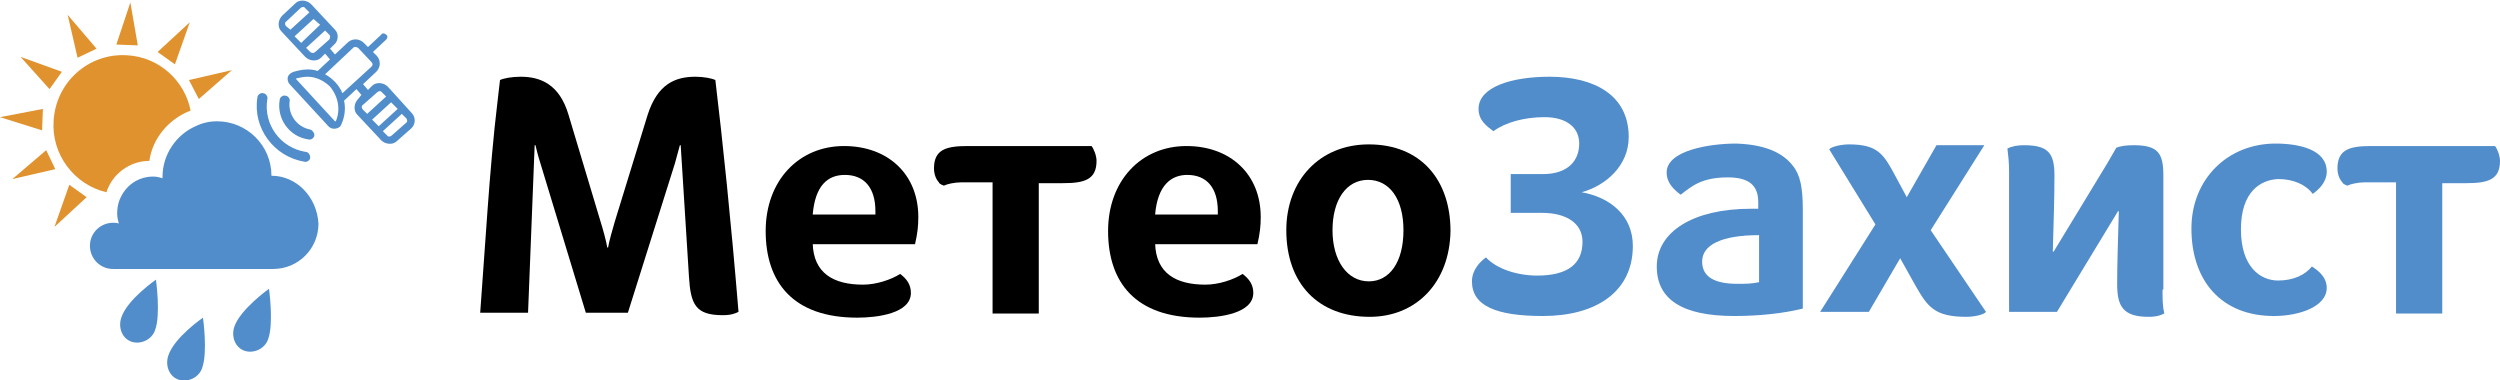
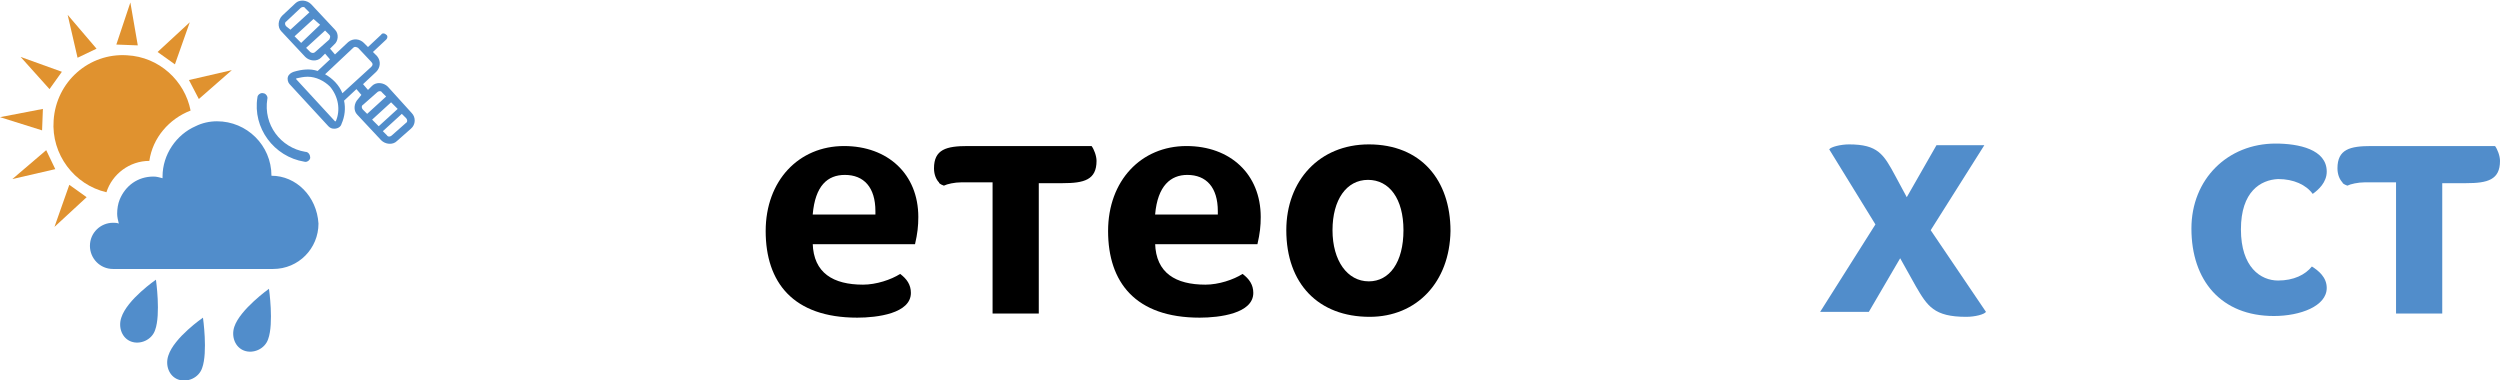
<svg xmlns="http://www.w3.org/2000/svg" version="1.1" id="Layer_1" x="0px" y="0px" viewBox="0 0 303 46.1" style="enable-background:new 0 0 303 46.1;" xml:space="preserve">
  <style type="text/css">
	.st0{fill:#518DCB;}
	.st1{fill:#E0922F;}
</style>
  <g>
    <g>
      <g>
-         <path d="M89.5,37.7v0.1c-0.4,0.2-0.9,0.4-1.9,0.4c-3.3,0-3.9-1.3-4.1-4.7l-1-15.9h-0.1c0,0-0.4,1.5-0.6,2.2l-5.7,18.1h-5.1     l-5.5-18.1c-0.3-0.9-0.6-2.2-0.6-2.2h-0.1L64,37.9h-5.8l0.9-12.6c0.3-4.1,0.7-8.9,1.2-13c0.1-0.8,0.2-1.8,0.3-2.6     C61,9.5,62,9.3,63.1,9.3c2.4,0,4.7,0.9,5.8,4.6l3.9,13c0.2,0.6,0.7,2.4,0.8,3.1h0.1c0.1-0.7,0.6-2.4,0.8-3.1l4-13     c1.2-3.7,3.3-4.6,5.8-4.6c1,0,2,0.2,2.4,0.4C87.6,17.2,88.6,26.8,89.5,37.7" />
        <path d="M98.5,26h7.6v-0.4c0-2.9-1.4-4.4-3.7-4.4C100.3,21.2,98.8,22.5,98.5,26 M98.5,29.5c0.1,3.6,2.5,5,6.1,5     c1.6,0,3.4-0.6,4.5-1.3h0c0.8,0.6,1.3,1.3,1.3,2.3c0,2.5-4.1,3-6.5,3c-7.8,0-11.1-4.3-11.1-10.5c0-6.1,4-10.3,9.5-10.3     c5.3,0,9,3.4,9,8.6c0,1.1-0.1,2-0.4,3.3H98.5z" />
        <path d="M120.2,22.1h-3.7c-0.8,0-1.7,0.2-2.1,0.4c0,0-0.6-0.2-0.6-0.4c-0.3-0.3-0.6-0.9-0.6-1.7c0-2.3,1.5-2.7,4.1-2.7h15     c0.3,0.4,0.6,1.2,0.6,1.8c0,2.3-1.5,2.7-4.1,2.7h-2.9v15.8h-5.6V22.1z" />
        <path d="M140,26h7.6v-0.4c0-2.9-1.4-4.4-3.7-4.4C141.9,21.2,140.3,22.5,140,26 M140,29.5c0.1,3.6,2.5,5,6.1,5     c1.6,0,3.4-0.6,4.5-1.3h0c0.8,0.6,1.3,1.3,1.3,2.3c0,2.5-4.1,3-6.5,3c-7.8,0-11.1-4.3-11.1-10.5c0-6.1,4-10.3,9.5-10.3     c5.3,0,9,3.4,9,8.6c0,1.1-0.1,2-0.4,3.3H140z" />
        <path d="M165.8,21.8c-2.6,0-4.3,2.4-4.3,6.1c0,3.7,1.8,6.2,4.4,6.2c2.5,0,4.2-2.3,4.2-6.2C170.1,24.1,168.4,21.8,165.8,21.8      M166,38.4c-6.2,0-10.1-4-10.1-10.5c0-6,4-10.4,10-10.4c6.3,0,9.9,4.3,9.9,10.5C175.7,34.2,171.7,38.4,166,38.4" />
-         <path class="st0" d="M178.4,34.1c0-1.4,1-2.4,1.7-2.9h0c1.3,1.4,3.8,2.2,6.2,2.2c3.7,0,5.5-1.4,5.5-4.1c0-2.2-1.9-3.5-4.9-3.5     h-3.8v-4.7h3.9c3,0,4.4-1.6,4.4-3.7c0-2-1.6-3.2-4.2-3.2c-2.4,0-4.7,0.6-6.2,1.7h0c-0.8-0.6-1.8-1.3-1.8-2.7     c0-2.7,4.1-3.9,8.6-3.9c5.4,0,9.6,2.2,9.6,7.3c0,3.5-2.8,5.9-5.7,6.7c3.4,0.6,6.2,2.8,6.2,6.5c0,5.6-4.5,8.5-10.9,8.5     C181.4,38.3,178.4,37.1,178.4,34.1" />
-         <path class="st0" d="M213.2,28.5c-4.6,0-6.9,1.2-6.9,3.2c0,1.8,1.4,2.7,4.3,2.7c0.9,0,1.7,0,2.6-0.2V28.5z M217.3,20.1     c0.9,1.1,1.2,2.7,1.2,5.3v12c-2.4,0.6-5.4,0.9-8.3,0.9c-6.3,0-9.4-2-9.4-6c0-4.2,4.4-7,11.4-7h0.9v-0.8c0-2.1-1.2-3-3.7-3     c-3.2,0-4.4,1.1-5.7,2.1h0c-0.8-0.6-1.7-1.4-1.7-2.7c0-2.7,5.3-3.5,8.4-3.5C213.7,17.5,216,18.4,217.3,20.1" />
        <path class="st0" d="M231.1,23.9l3.6-6.3h5.8l-6.5,10.3l6.7,9.9c-0.2,0.3-1.3,0.6-2.4,0.6c-3.9,0-4.7-1.3-6.1-3.7l-1.9-3.4     l-3.8,6.5h-5.9l6.7-10.6l-5.6-9.1c0.2-0.3,1.4-0.6,2.4-0.6c3.5,0,4.2,1.2,5.6,3.8L231.1,23.9z" />
-         <path class="st0" d="M262.1,35.1c0,1.1,0,2,0.2,2.8V38c-0.4,0.2-0.9,0.4-1.9,0.4c-3.2,0-3.8-1.4-3.8-4c0-2.4,0.1-5.2,0.2-8.8     h-0.1l-7.4,12.2h-5.8V20.8c0-1.1-0.1-2-0.2-2.8V18c0.6-0.3,1.3-0.4,2-0.4c3,0,3.7,1,3.7,3.7c0,2.7-0.1,5.6-0.2,9.2h0.1l6.5-10.7     c0.4-0.7,0.7-1.2,1.1-1.9c0.5-0.2,1.2-0.3,2.1-0.3c3,0,3.6,1,3.6,3.7V35.1z" />
        <path class="st0" d="M271.6,27.8c0,4.6,2.4,6.2,4.5,6.2c1.9,0,3.3-0.7,4.1-1.7h0c0.8,0.5,1.8,1.3,1.8,2.6c0,2.2-3.2,3.4-6.4,3.4     c-6.4,0-10-4.3-10-10.6c0-6,4.4-10.3,10.2-10.3c2.8,0,6.2,0.7,6.2,3.4c0,1.3-1,2.2-1.7,2.7h0c-0.8-1.1-2.3-1.8-4.2-1.8     C274,21.8,271.6,23.2,271.6,27.8" />
        <path class="st0" d="M290.3,22.1h-3.7c-0.8,0-1.7,0.2-2.1,0.4c0,0-0.6-0.2-0.6-0.4c-0.3-0.3-0.6-0.9-0.6-1.7     c0-2.3,1.5-2.7,4.1-2.7h15c0.3,0.4,0.6,1.2,0.6,1.8c0,2.3-1.5,2.7-4.1,2.7H296v15.8h-5.6V22.1z" />
      </g>
      <g>
        <g>
          <path class="st1" d="M18.1,19.5c0.4-2.8,2.4-5.1,5-6.1c-0.7-3.6-3.8-6.5-7.7-6.7c-4.6-0.3-8.6,3.2-8.9,7.9      c-0.3,4.1,2.5,7.8,6.4,8.7C13.6,21.1,15.7,19.5,18.1,19.5z" />
          <polygon class="st1" points="15.8,0.3 14.1,5.4 16.7,5.5     " />
          <polygon class="st1" points="23,2.7 19.1,6.3 21.2,7.8     " />
          <polygon class="st1" points="11.7,5.9 8.2,1.8 9.4,7     " />
          <polygon class="st1" points="24.1,12 28.1,8.5 22.9,9.7     " />
          <polygon class="st1" points="7.5,8.7 2.5,6.9 6,10.8     " />
          <polygon class="st1" points="5.2,13.2 0,14.2 5.1,15.8     " />
          <polygon class="st1" points="8.4,22.4 6.6,27.5 10.5,23.9     " />
          <polygon class="st1" points="5.6,18.2 1.5,21.7 6.7,20.5     " />
        </g>
        <g>
          <path class="st0" d="M49.9,13.7L49.9,13.7L49.9,13.7L47,10.5c-0.5-0.5-1.4-0.6-1.9-0.1c0,0,0,0,0,0l-0.5,0.5L44,10.2l1.6-1.5      c0.5-0.5,0.6-1.3,0.1-1.9c0,0,0,0,0,0l-0.5-0.5l1.6-1.5c0.2-0.2,0.2-0.5,0-0.6c-0.2-0.2-0.5-0.2-0.6,0l-1.6,1.5l-0.5-0.5      c-0.5-0.5-1.3-0.6-1.9-0.1l-1.6,1.5L40,5.9l0.5-0.5C41,5,41.1,4.1,40.6,3.6c0,0,0,0,0,0l-2.9-3.1c-0.5-0.5-1.4-0.6-1.9-0.1      l-1.6,1.5c-0.5,0.5-0.6,1.4-0.1,1.9c0,0,0,0,0,0l2.9,3.1c0.5,0.5,1.4,0.6,1.9,0.1l0,0l0.5-0.5l0.6,0.7l-1.5,1.4      c-0.9-0.3-1.9-0.2-2.9,0.1C35.3,8.8,35,9,34.9,9.3c-0.1,0.3,0,0.7,0.2,0.9l4.7,5.1c0.2,0.2,0.4,0.3,0.7,0.3      c0.4,0,0.8-0.2,0.9-0.6c0.4-0.9,0.5-1.9,0.3-2.8l1.5-1.4l0.6,0.7L43.4,12c-0.5,0.5-0.6,1.4-0.1,1.9l2.9,3.1      c0.5,0.5,1.4,0.6,1.9,0.1l1.7-1.5C50.4,15.1,50.4,14.2,49.9,13.7z M34.7,3.2c-0.2-0.2-0.2-0.5,0-0.6c0,0,0,0,0,0L36.4,1      c0.2-0.2,0.5-0.2,0.6,0l0.5,0.5l-2.3,2.1L34.7,3.2z M36.5,5.2l-0.8-0.8l2.3-2.1L38.8,3L36.5,5.2z M39.9,4.8      C39.9,4.8,39.9,4.8,39.9,4.8l-1.7,1.5c-0.2,0.2-0.5,0.1-0.6,0l-0.5-0.5l2.3-2.1l0.5,0.5C40.1,4.4,40,4.6,39.9,4.8z M40.7,14.7      C40.7,14.8,40.7,14.8,40.7,14.7c-0.1,0-0.1,0-0.1,0l-4.7-5.1c0,0,0,0,0-0.1c0,0,0,0,0,0c0.5-0.1,0.9-0.2,1.4-0.2      c1,0,2,0.5,2.7,1.2C41,11.7,41.3,13.3,40.7,14.7z M41.5,11.3c-0.4-1-1.2-1.8-2.1-2.3l3.4-3.2c0.2-0.2,0.4-0.1,0.6,0L45,7.5      c0.2,0.2,0.2,0.4,0,0.6c0,0,0,0,0,0L41.5,11.3z M44,13.3c-0.2-0.2-0.2-0.5,0-0.6l1.7-1.5c0.2-0.2,0.5-0.2,0.6,0c0,0,0,0,0,0      l0.5,0.5l-2.3,2.1L44,13.3z M45.9,15.3l-0.8-0.8l2.3-2.1l0.8,0.8L45.9,15.3z M49.2,14.9C49.2,14.9,49.2,14.9,49.2,14.9      L49.2,14.9l-1.7,1.5c-0.2,0.2-0.5,0.2-0.6,0l-0.5-0.5l2.3-2.1l0.5,0.5C49.4,14.5,49.4,14.8,49.2,14.9z" />
-           <path class="st0" d="M37.6,15.7c-1.6-0.3-2.7-1.8-2.5-3.4c0.1-0.3-0.2-0.7-0.5-0.7c-0.3-0.1-0.7,0.2-0.7,0.5      c-0.4,2.3,1.2,4.5,3.5,4.8c0.3,0.1,0.7-0.2,0.7-0.5C38.1,16.1,37.9,15.8,37.6,15.7z" />
          <path class="st0" d="M37,18.4c-3-0.5-5.1-3.3-4.6-6.4c0.1-0.3-0.2-0.7-0.5-0.7c-0.3-0.1-0.7,0.2-0.7,0.5c-0.6,3.7,2,7.2,5.7,7.8      c0.3,0.1,0.7-0.2,0.7-0.5C37.6,18.8,37.4,18.4,37,18.4z" />
          <path class="st0" d="M14.7,38.5c-0.4,1.2,0.1,2.5,1.2,2.9c1.1,0.4,2.5-0.2,2.9-1.4c0.7-1.9,0.1-6.1,0.1-6.1S15.4,36.3,14.7,38.5      z" />
          <path class="st0" d="M20.4,43.1c-0.4,1.2,0.1,2.5,1.2,2.9c1.1,0.4,2.5-0.2,2.9-1.4c0.7-1.9,0.1-6.1,0.1-6.1S21.1,40.9,20.4,43.1      z" />
          <path class="st0" d="M28.4,39.6c-0.4,1.2,0.1,2.5,1.2,2.9c1.1,0.4,2.5-0.2,2.9-1.4c0.7-1.9,0.1-6.1,0.1-6.1S29.1,37.5,28.4,39.6      z" />
          <path class="st0" d="M32.9,21.3c0-3.7-3-6.6-6.6-6.6c-0.9,0-1.8,0.2-2.6,0.6c-2.3,1-4,3.4-4,6.1c0,0.1,0,0.1,0,0.2      c-0.4-0.1-0.7-0.2-1.1-0.2c-1.9,0-3.4,1.1-4.1,2.8c-0.2,0.5-0.3,1.1-0.3,1.7c0,0.4,0.1,0.8,0.2,1.2c-0.2-0.1-0.5-0.1-0.7-0.1      c-1.5,0-2.8,1.2-2.8,2.8c0,1.5,1.2,2.8,2.8,2.8h19.4c3.1,0,5.5-2.5,5.5-5.5C38.4,23.8,35.9,21.3,32.9,21.3z" />
        </g>
      </g>
    </g>
  </g>
</svg>